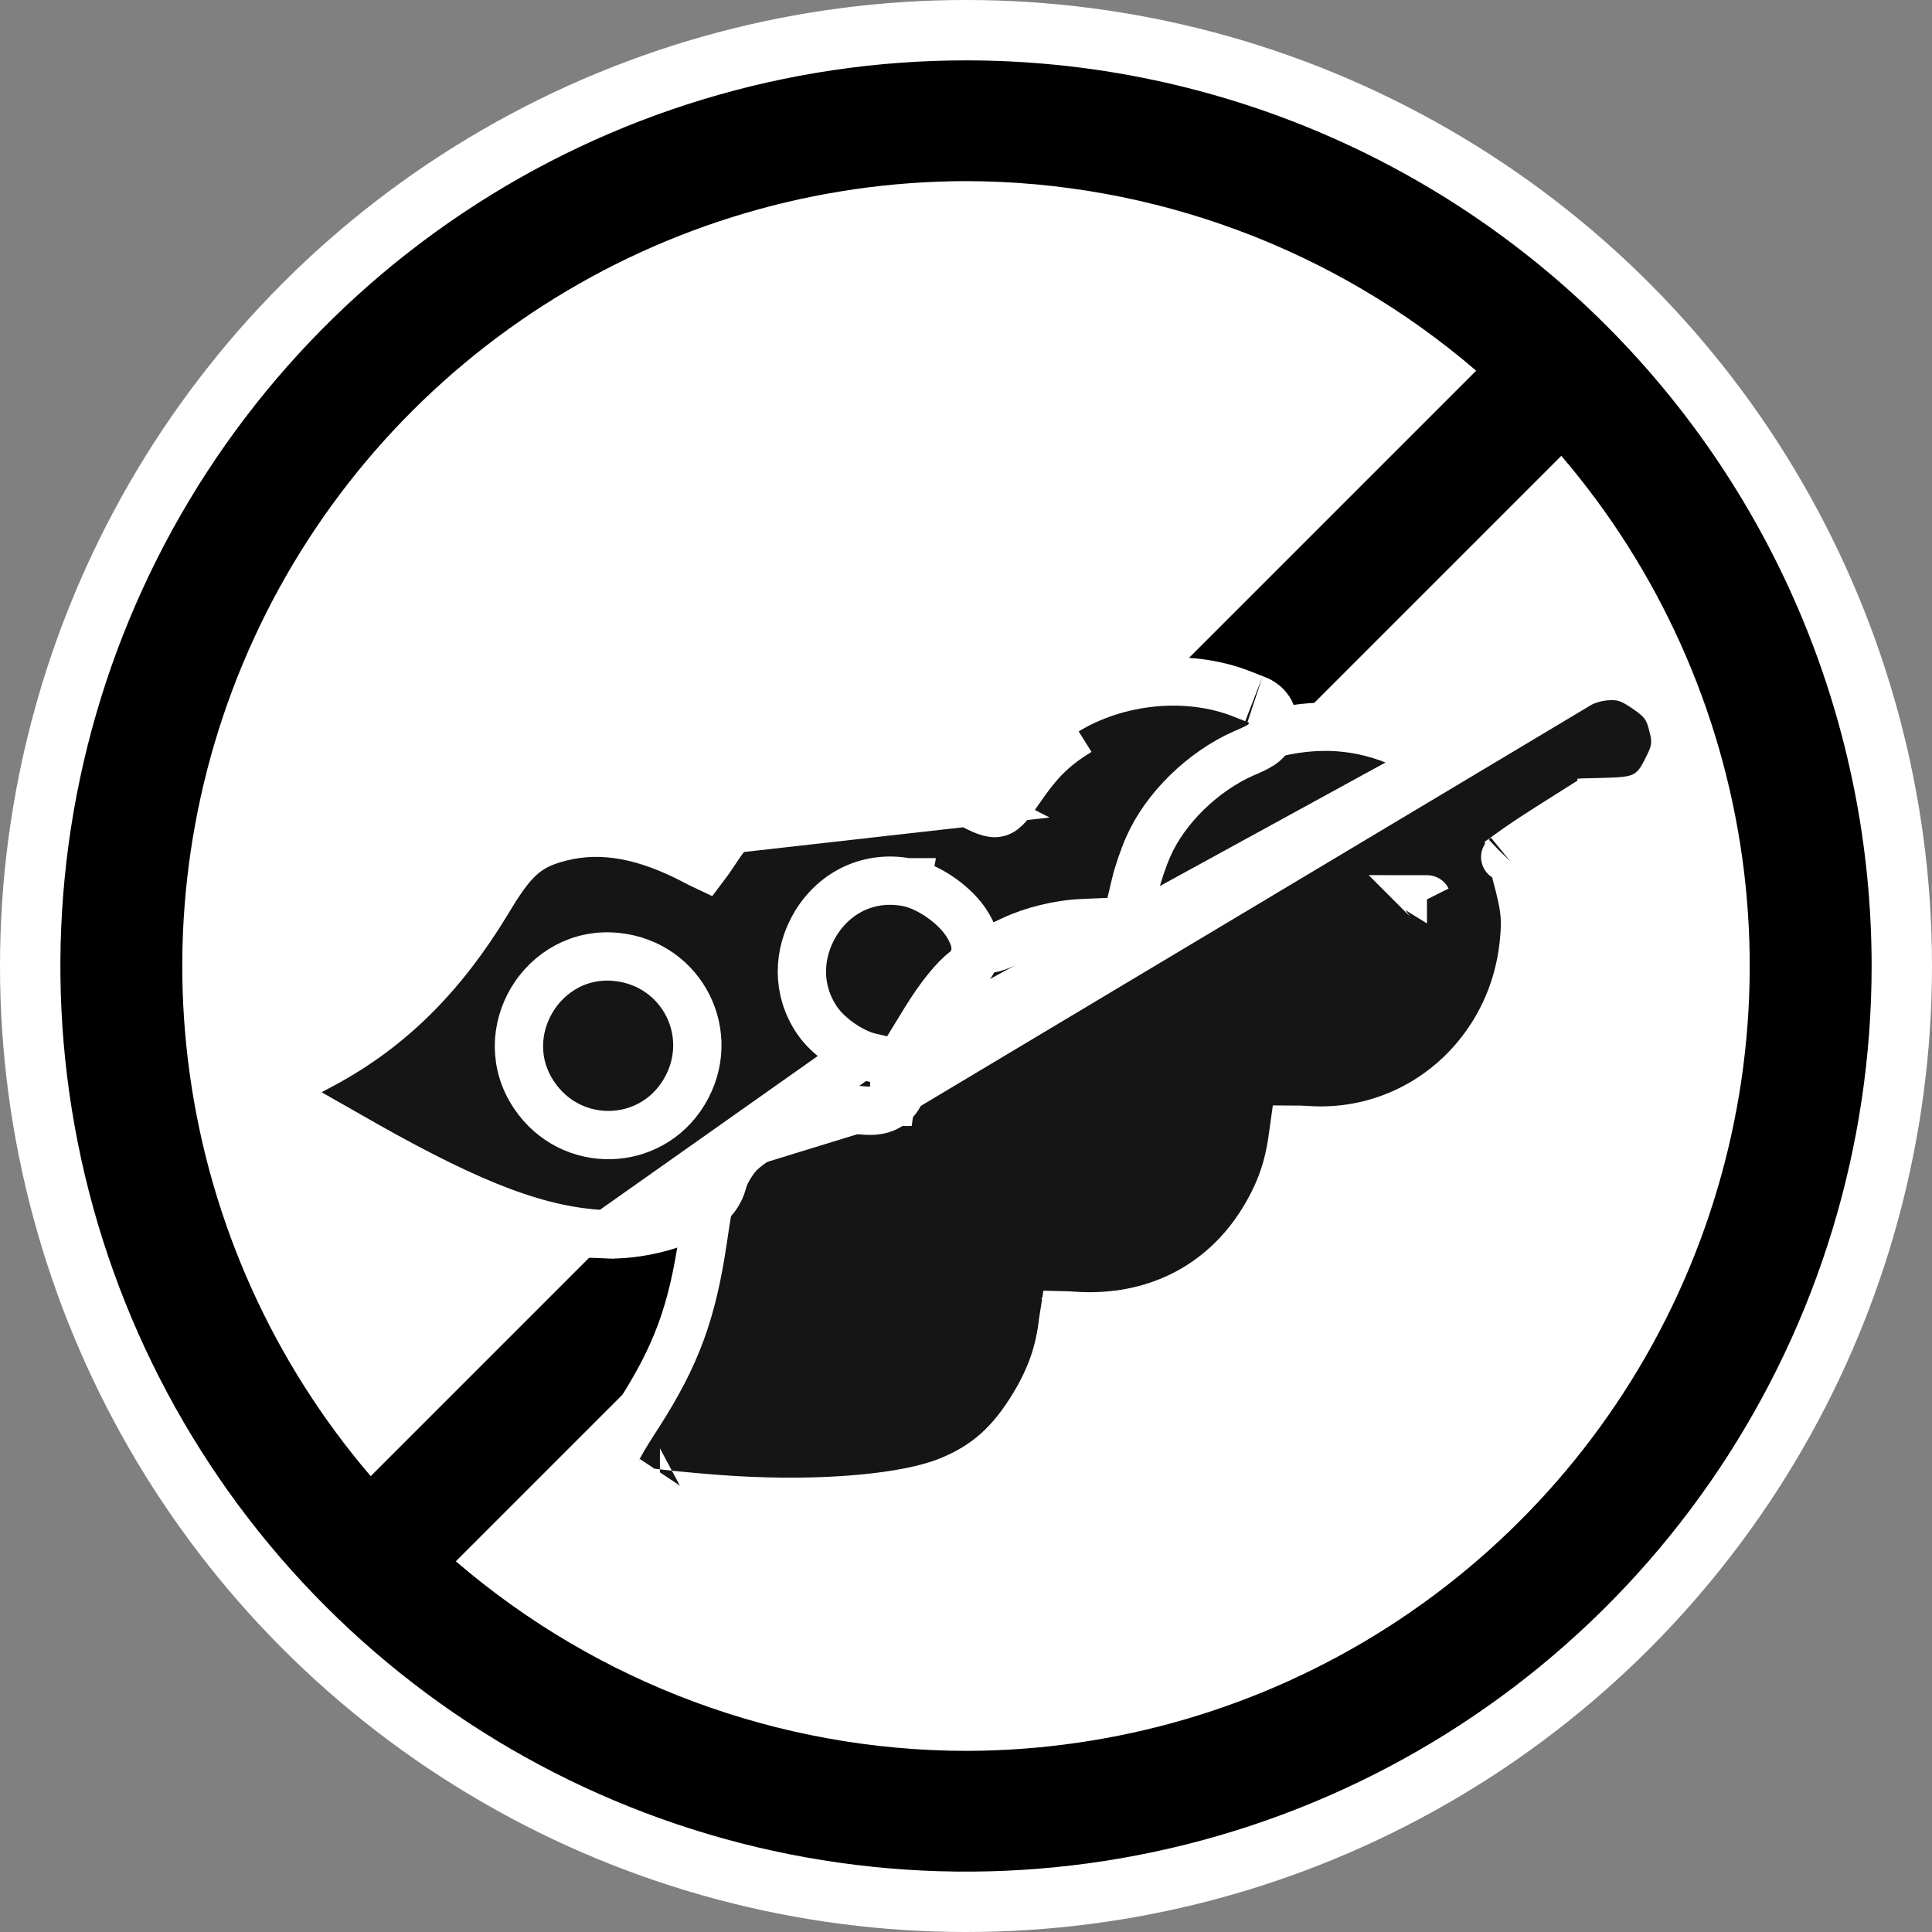
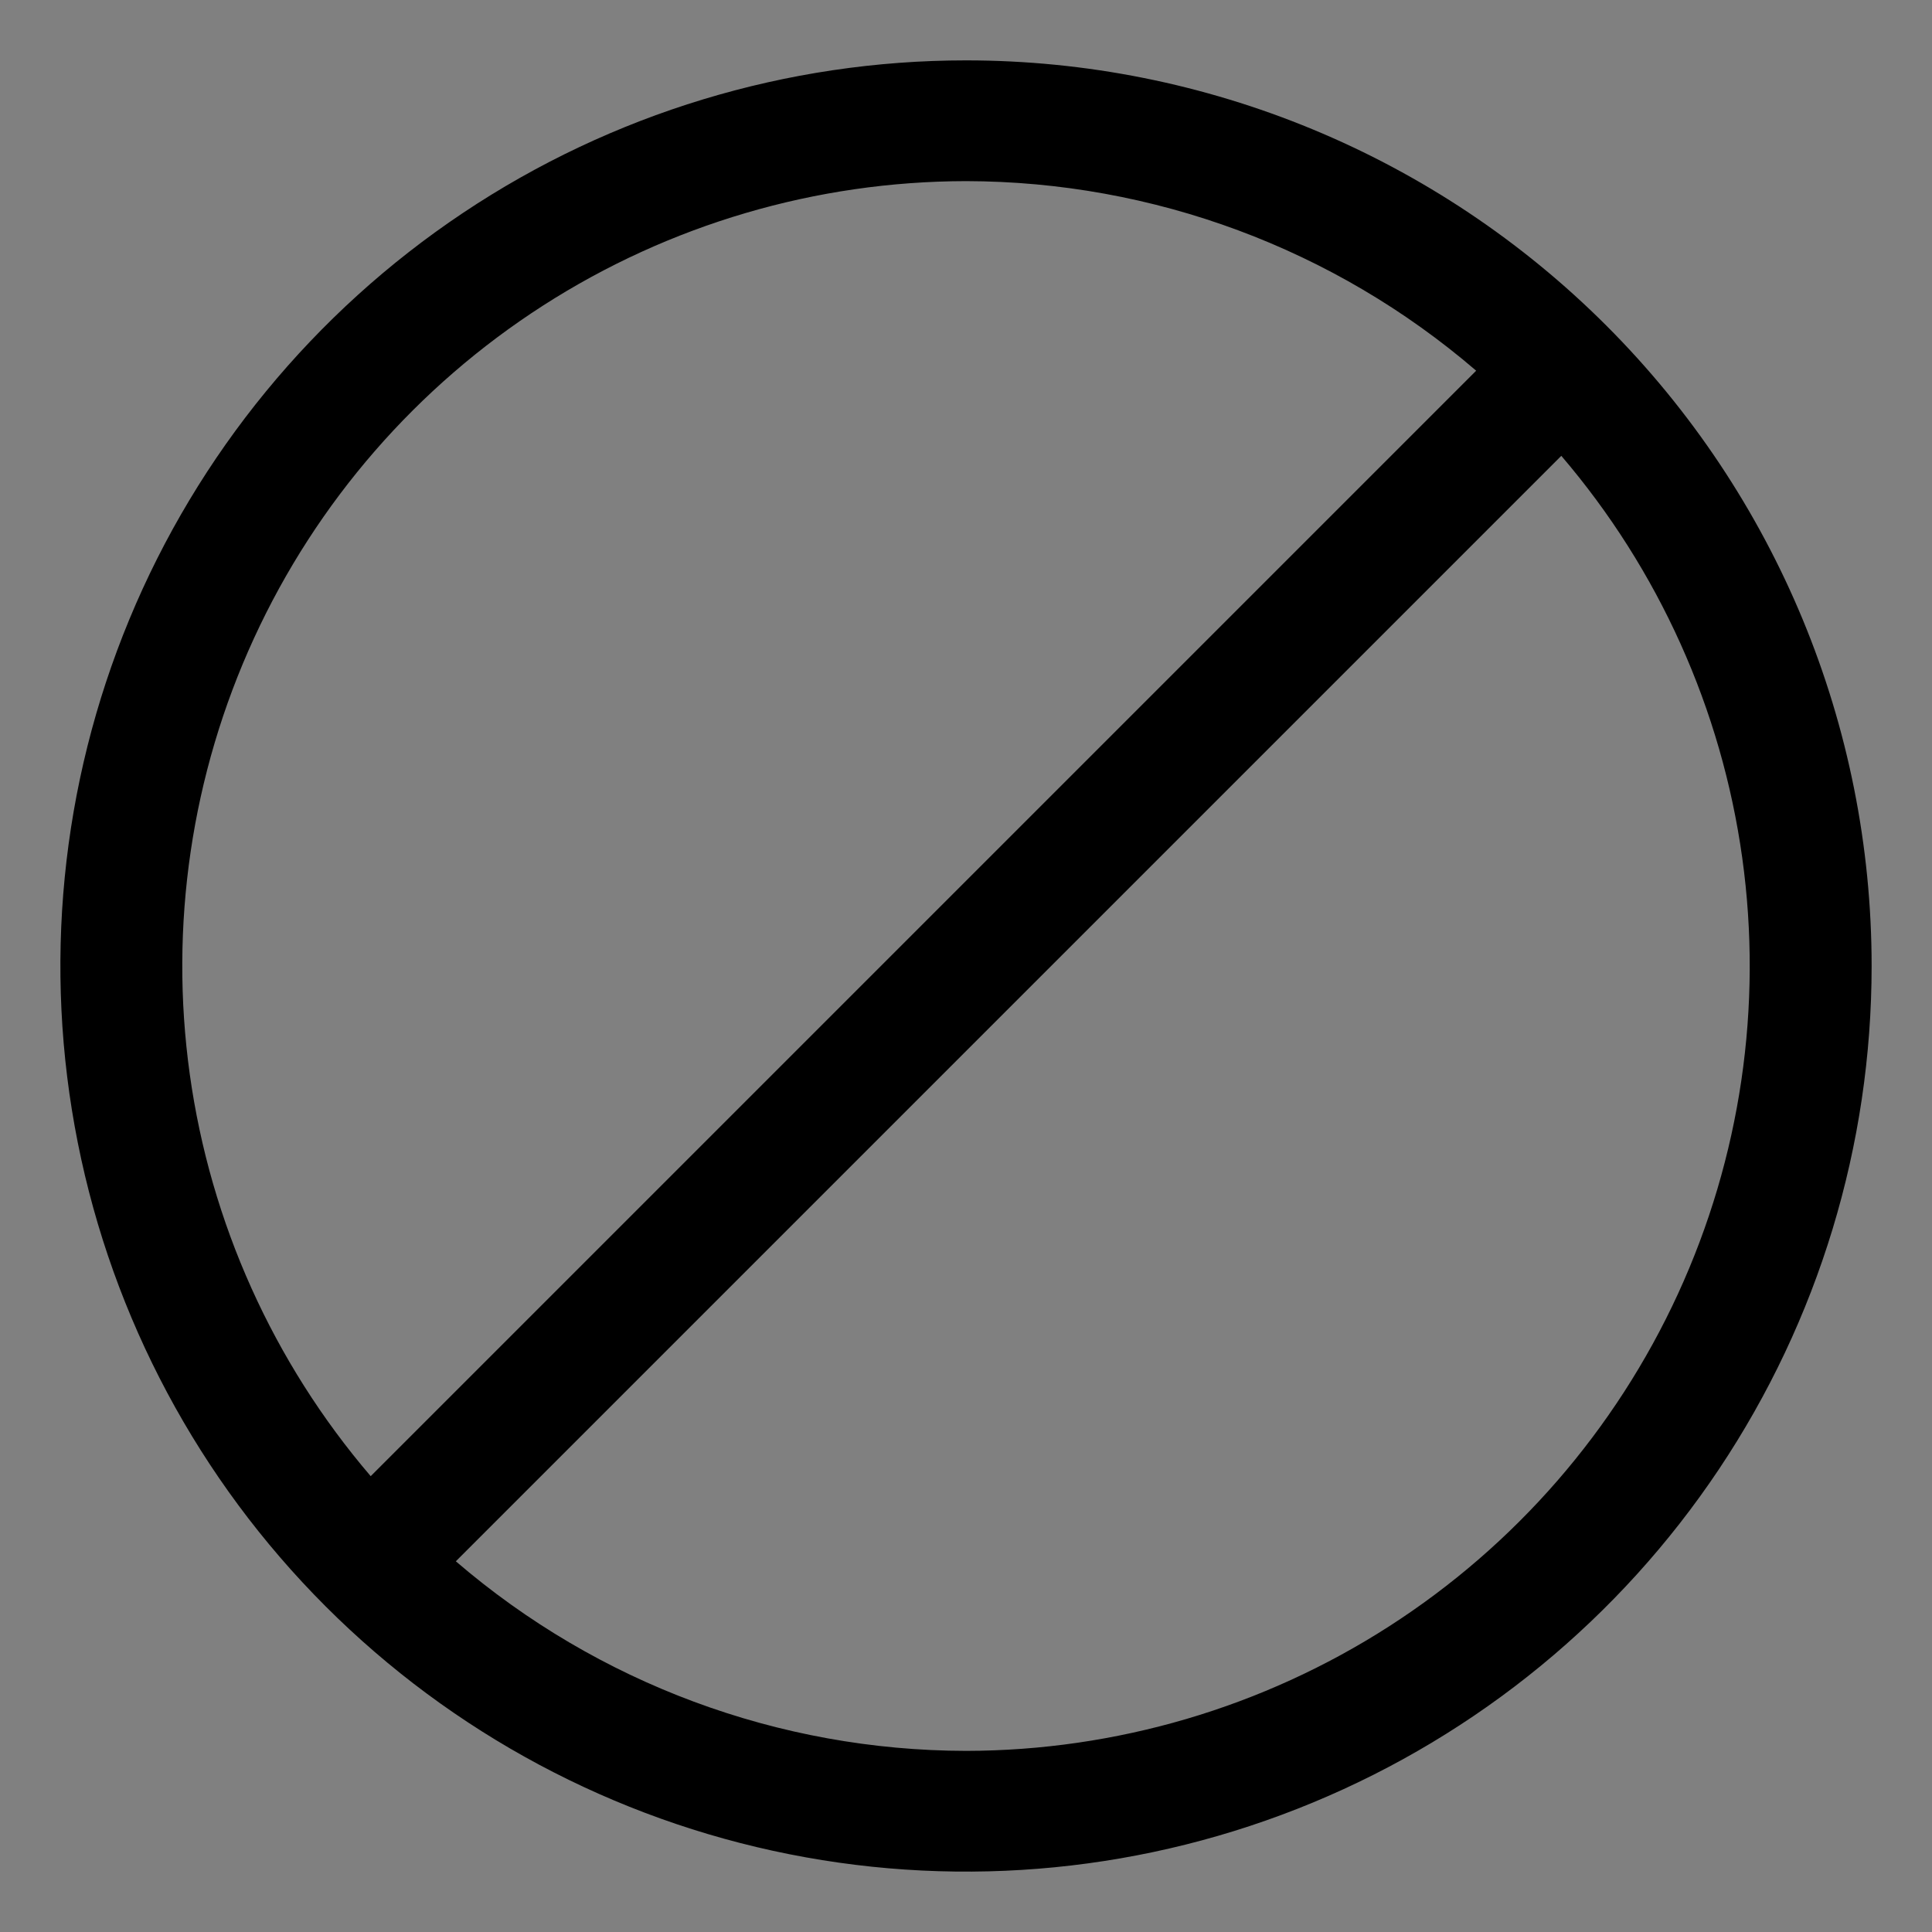
<svg xmlns="http://www.w3.org/2000/svg" fill="none" viewBox="0 0 80 80" height="80" width="80">
  <rect x="0" y="0" width="80" height="80" fill="#808080" stroke="none" />
-   <circle fill="white" r="40" cy="40" cx="40" />
  <path fill="black" d="M40 2.5C32.583 2.5 25.333 4.699 19.166 8.82C12.999 12.94 8.193 18.797 5.355 25.649C2.516 32.502 1.774 40.042 3.221 47.316C4.668 54.59 8.239 61.272 13.483 66.516C18.728 71.761 25.41 75.332 32.684 76.779C39.958 78.226 47.498 77.484 54.351 74.645C61.203 71.807 67.06 67.001 71.18 60.834C75.301 54.667 77.5 47.417 77.5 40C77.5 30.054 73.549 20.516 66.516 13.483C59.484 6.451 49.946 2.5 40 2.5ZM40 7.5C47.753 7.513 55.245 10.297 61.125 15.35L15.35 61.125C11.314 56.407 8.715 50.632 7.858 44.482C7.002 38.333 7.925 32.067 10.518 26.426C13.111 20.785 17.266 16.005 22.491 12.65C27.715 9.296 33.791 7.509 40 7.5ZM40 72.5C32.248 72.487 24.755 69.703 18.875 64.65L64.65 18.875C68.686 23.593 71.285 29.369 72.142 35.518C72.998 41.667 72.075 47.933 69.482 53.574C66.889 59.215 62.734 63.995 57.509 67.35C52.285 70.704 46.209 72.491 40 72.5Z" />
  <g clip-path="url(#clip0_278_1497)">
    <path stroke-width="2" stroke="white" fill="#151515" d="M65.408 28.313L65.396 28.32C64.135 29.073 62.653 29.925 61.462 30.592C60.866 30.926 60.347 31.212 59.966 31.415C59.823 31.491 59.703 31.554 59.608 31.602C59.509 31.552 59.358 31.469 59.126 31.329L59.121 31.326C57.35 30.275 55.573 29.89 53.599 30.193C49.739 30.775 46.817 33.799 46.418 37.658C46.409 37.736 46.401 37.803 46.393 37.861C46.334 37.858 46.265 37.855 46.185 37.849C43.751 37.655 41.781 38.249 39.914 39.742L39.911 39.744C39.266 40.264 38.955 40.637 38.347 41.582C37.454 42.932 37.081 43.909 36.919 45.364L36.918 45.367C36.906 45.477 36.895 45.564 36.885 45.633C36.783 45.634 36.649 45.63 36.467 45.622L65.408 28.313ZM65.408 28.313L65.42 28.306M65.408 28.313L65.42 28.306M65.42 28.306C65.6 28.205 65.807 28.137 65.972 28.093C66.143 28.048 66.349 28.009 66.552 27.998C66.795 27.983 67.078 27.985 67.401 28.098C67.683 28.197 67.937 28.362 68.173 28.522L68.18 28.527L68.186 28.531C68.415 28.692 68.691 28.888 68.896 29.164C69.118 29.463 69.203 29.779 69.264 30.026C69.33 30.274 69.411 30.603 69.349 30.986C69.295 31.32 69.139 31.623 69.013 31.871L69.004 31.888L69.003 31.889C68.996 31.903 68.989 31.918 68.981 31.933C68.821 32.246 68.566 32.745 67.978 32.997C67.716 33.109 67.442 33.15 67.202 33.172C66.957 33.195 66.659 33.204 66.319 33.214L66.319 33.215L66.311 33.215L65.763 33.226L64.138 34.253L64.137 34.254C63.633 34.572 63.163 34.883 62.814 35.127C62.724 35.19 62.645 35.246 62.576 35.296C62.614 35.5 62.682 35.797 62.795 36.235C62.958 36.845 63.068 37.301 63.117 37.73C63.169 38.181 63.149 38.564 63.1 39.025C62.652 43.636 58.762 47.073 54.177 46.798L54.175 46.798C53.905 46.782 53.715 46.773 53.573 46.773C53.563 46.843 53.551 46.932 53.537 47.045L53.537 47.045L53.535 47.057C53.366 48.34 53.022 49.344 52.347 50.467C50.666 53.262 47.777 54.71 44.459 54.485L44.459 54.485L44.453 54.484C44.279 54.471 44.149 54.465 44.05 54.463C44.038 54.535 44.028 54.621 44.016 54.725C43.875 55.978 43.513 57.03 42.828 58.169C41.876 59.753 40.848 60.696 39.263 61.33C38.388 61.681 37.156 61.915 35.782 62.048C34.389 62.184 32.782 62.223 31.118 62.153C30.313 62.125 29.142 62.034 28.157 61.937C27.662 61.889 27.204 61.838 26.854 61.791C26.68 61.769 26.523 61.745 26.398 61.723C26.337 61.712 26.27 61.699 26.207 61.683C26.207 61.683 26.205 61.683 26.204 61.682C26.174 61.675 26.018 61.638 25.868 61.548C25.438 61.289 25.386 60.859 25.379 60.737C25.37 60.585 25.397 60.465 25.409 60.417C25.435 60.306 25.476 60.211 25.499 60.157C25.553 60.035 25.629 59.892 25.712 59.747C25.881 59.449 26.131 59.044 26.442 58.569C28 56.135 28.659 54.364 29.108 51.323C29.422 49.17 29.597 48.349 30.358 47.504L30.358 47.504M65.42 28.306L30.358 47.504M30.358 47.504L30.362 47.499M30.358 47.504L30.362 47.499M30.362 47.499C31.759 45.969 33.752 45.496 36.467 45.622L30.362 47.499ZM37.099 45.617C37.099 45.617 37.098 45.618 37.096 45.618C37.098 45.618 37.099 45.617 37.099 45.617ZM59.395 31.705C59.395 31.705 59.401 31.703 59.414 31.697C59.402 31.702 59.395 31.705 59.395 31.705ZM62.328 35.489C62.312 35.504 62.316 35.502 62.331 35.486C62.33 35.487 62.329 35.488 62.328 35.489ZM43.82 54.472C43.82 54.472 43.821 54.472 43.822 54.471C43.821 54.472 43.82 54.472 43.82 54.472ZM27.326 60.973C27.326 60.973 27.326 60.971 27.328 60.968C27.326 60.971 27.325 60.973 27.326 60.973ZM59.088 37.237C59.088 37.237 59.089 37.238 59.09 37.24C59.089 37.238 59.089 37.237 59.088 37.237Z" />
-     <path stroke-width="2" stroke="white" fill="#151515" d="M40.06 33.229C41.353 33.893 41.412 33.879 42.244 32.662C43.048 31.491 43.621 30.933 44.659 30.291L40.06 33.229ZM40.06 33.229C37.35 31.838 34.136 32.2 31.845 34.156L40.06 33.229ZM36.067 43.394C35.343 43.22 35.028 43.044 34.749 42.783L34.746 42.78C33.777 41.88 33.38 40.399 33.789 39.037C34.202 37.68 35.614 36.735 37.243 36.904L37.249 36.904C37.606 36.939 37.711 36.961 37.813 36.999C37.941 37.045 38.109 37.133 38.545 37.396C38.959 37.644 39.13 37.759 39.241 37.854C39.325 37.926 39.391 38 39.54 38.218C39.652 38.394 39.766 38.558 39.86 38.685C39.907 38.75 39.955 38.812 39.998 38.865C40.019 38.89 40.046 38.922 40.076 38.954L40.077 38.954C40.08 38.958 40.174 39.064 40.312 39.148C40.547 39.288 40.77 39.291 40.82 39.292L40.822 39.292C40.905 39.293 40.972 39.284 41.006 39.279C41.079 39.267 41.141 39.25 41.175 39.24C41.252 39.217 41.332 39.188 41.403 39.16C41.548 39.103 41.726 39.025 41.906 38.936C42.73 38.542 43.833 38.266 44.831 38.224L44.833 38.224L45.902 38.178L46.658 38.144L46.831 37.408L47.026 36.585L47.027 36.58C47.112 36.21 47.352 35.501 47.545 35.068L47.548 35.061L47.548 35.061C48.243 33.473 49.799 31.946 51.509 31.191C51.774 31.079 52.039 30.963 52.215 30.845C52.266 30.811 52.356 30.747 52.444 30.65C52.52 30.566 52.702 30.34 52.717 29.992C52.734 29.588 52.521 29.31 52.366 29.174C52.23 29.055 52.094 28.998 52.039 28.977L52.024 28.971L52.008 28.965C52.015 28.967 52.006 28.964 51.965 28.948L51.829 28.894C51.721 28.851 51.58 28.794 51.429 28.736C49.158 27.836 46.256 28.137 44.136 29.439L44.133 29.441C42.962 30.165 42.291 30.826 41.419 32.096L41.418 32.097C41.254 32.338 41.143 32.496 41.057 32.606C40.935 32.552 40.767 32.468 40.517 32.34L40.517 32.339C37.451 30.766 33.8 31.172 31.195 33.395L31.188 33.402L31.188 33.402C30.556 33.952 30.177 34.393 29.618 35.233L29.618 35.233C29.421 35.53 29.29 35.724 29.187 35.859C29.074 35.806 28.92 35.728 28.695 35.61L28.692 35.608C26.747 34.6 24.965 34.228 23.234 34.659C22.604 34.816 22.056 35.022 21.532 35.5C21.06 35.93 20.66 36.537 20.182 37.333C18.314 40.42 16.16 42.55 13.436 44.029L12.844 44.348L11.255 45.205L12.824 46.097L15.14 47.415L15.143 47.417L15.143 47.417C19.584 49.922 22.403 51.015 25.138 51.111L36.067 43.394ZM36.067 43.394C36.264 43.437 36.538 43.498 36.76 43.618C36.902 43.694 37.088 43.828 37.224 44.056C37.358 44.282 37.382 44.5 37.386 44.629C37.389 44.748 37.388 44.972 37.297 45.208C37.184 45.499 36.969 45.73 36.684 45.863C36.45 45.972 36.22 45.989 36.08 45.993C35.927 45.997 35.764 45.985 35.611 45.971L35.611 45.971L35.604 45.97C34.926 45.9 34.008 46.036 33.066 46.362C32.13 46.686 31.27 47.164 30.692 47.688L30.692 47.688C30.389 47.963 30.046 48.52 29.944 48.883C29.883 49.105 29.789 49.387 29.552 49.66C29.352 49.889 29.093 50.058 28.871 50.199C28.384 50.508 27.729 50.739 27.102 50.889C26.465 51.041 25.759 51.133 25.138 51.111L36.067 43.394ZM36.037 43.993C36.037 43.993 36.034 43.993 36.028 43.993C36.035 43.993 36.038 43.993 36.037 43.993ZM35.867 45.404C35.867 45.404 35.867 45.404 35.865 45.403L35.867 45.404ZM41.234 32.672C41.234 32.672 41.234 32.672 41.233 32.671L41.234 32.672ZM40.935 32.746C40.934 32.747 40.933 32.748 40.933 32.748L40.935 32.746ZM22.496 45.179L22.497 45.18C22.694 45.477 22.766 45.564 22.846 45.636C22.941 45.723 23.085 45.822 23.489 46.065C24 46.366 24.351 46.506 24.662 46.564C24.965 46.621 25.303 46.615 25.806 46.513C28.222 46.007 29.262 43.46 27.933 41.457C27.754 41.187 27.662 41.076 27.564 40.984C27.456 40.882 27.306 40.772 26.961 40.546C26.391 40.18 26.192 40.11 25.922 40.06L25.918 40.06C24.973 39.881 24.129 40.053 23.251 40.633C22.967 40.822 22.885 40.891 22.815 40.969C22.728 41.066 22.626 41.214 22.379 41.626C22.117 42.061 22.046 42.198 22.008 42.312C21.973 42.414 21.952 42.531 21.913 42.975C21.843 43.828 22.004 44.441 22.496 45.179Z" />
-     <path stroke-width="2" stroke="white" fill="#151515" d="M25.544 39.626L25.545 39.626C28.273 39.917 29.742 42.867 28.33 45.216C26.928 47.547 23.628 47.6 22.117 45.346C20.381 42.781 22.471 39.3 25.544 39.626Z" />
+     <path stroke-width="2" stroke="white" fill="#151515" d="M40.06 33.229C41.353 33.893 41.412 33.879 42.244 32.662C43.048 31.491 43.621 30.933 44.659 30.291L40.06 33.229ZM40.06 33.229C37.35 31.838 34.136 32.2 31.845 34.156L40.06 33.229ZM36.067 43.394C35.343 43.22 35.028 43.044 34.749 42.783L34.746 42.78C33.777 41.88 33.38 40.399 33.789 39.037C34.202 37.68 35.614 36.735 37.243 36.904L37.249 36.904C37.606 36.939 37.711 36.961 37.813 36.999C37.941 37.045 38.109 37.133 38.545 37.396C38.959 37.644 39.13 37.759 39.241 37.854C39.325 37.926 39.391 38 39.54 38.218C39.652 38.394 39.766 38.558 39.86 38.685C39.907 38.75 39.955 38.812 39.998 38.865C40.019 38.89 40.046 38.922 40.076 38.954L40.077 38.954C40.08 38.958 40.174 39.064 40.312 39.148C40.547 39.288 40.77 39.291 40.82 39.292L40.822 39.292C40.905 39.293 40.972 39.284 41.006 39.279C41.079 39.267 41.141 39.25 41.175 39.24C41.252 39.217 41.332 39.188 41.403 39.16C41.548 39.103 41.726 39.025 41.906 38.936C42.73 38.542 43.833 38.266 44.831 38.224L44.833 38.224L45.902 38.178L46.658 38.144L46.831 37.408L47.026 36.585L47.027 36.58C47.112 36.21 47.352 35.501 47.545 35.068L47.548 35.061L47.548 35.061C48.243 33.473 49.799 31.946 51.509 31.191C51.774 31.079 52.039 30.963 52.215 30.845C52.266 30.811 52.356 30.747 52.444 30.65C52.52 30.566 52.702 30.34 52.717 29.992C52.734 29.588 52.521 29.31 52.366 29.174C52.23 29.055 52.094 28.998 52.039 28.977L52.024 28.971L52.008 28.965C52.015 28.967 52.006 28.964 51.965 28.948L51.829 28.894C51.721 28.851 51.58 28.794 51.429 28.736C49.158 27.836 46.256 28.137 44.136 29.439L44.133 29.441C42.962 30.165 42.291 30.826 41.419 32.096L41.418 32.097C41.254 32.338 41.143 32.496 41.057 32.606C40.935 32.552 40.767 32.468 40.517 32.34L40.517 32.339C37.451 30.766 33.8 31.172 31.195 33.395L31.188 33.402L31.188 33.402C30.556 33.952 30.177 34.393 29.618 35.233L29.618 35.233C29.074 35.806 28.92 35.728 28.695 35.61L28.692 35.608C26.747 34.6 24.965 34.228 23.234 34.659C22.604 34.816 22.056 35.022 21.532 35.5C21.06 35.93 20.66 36.537 20.182 37.333C18.314 40.42 16.16 42.55 13.436 44.029L12.844 44.348L11.255 45.205L12.824 46.097L15.14 47.415L15.143 47.417L15.143 47.417C19.584 49.922 22.403 51.015 25.138 51.111L36.067 43.394ZM36.067 43.394C36.264 43.437 36.538 43.498 36.76 43.618C36.902 43.694 37.088 43.828 37.224 44.056C37.358 44.282 37.382 44.5 37.386 44.629C37.389 44.748 37.388 44.972 37.297 45.208C37.184 45.499 36.969 45.73 36.684 45.863C36.45 45.972 36.22 45.989 36.08 45.993C35.927 45.997 35.764 45.985 35.611 45.971L35.611 45.971L35.604 45.97C34.926 45.9 34.008 46.036 33.066 46.362C32.13 46.686 31.27 47.164 30.692 47.688L30.692 47.688C30.389 47.963 30.046 48.52 29.944 48.883C29.883 49.105 29.789 49.387 29.552 49.66C29.352 49.889 29.093 50.058 28.871 50.199C28.384 50.508 27.729 50.739 27.102 50.889C26.465 51.041 25.759 51.133 25.138 51.111L36.067 43.394ZM36.037 43.993C36.037 43.993 36.034 43.993 36.028 43.993C36.035 43.993 36.038 43.993 36.037 43.993ZM35.867 45.404C35.867 45.404 35.867 45.404 35.865 45.403L35.867 45.404ZM41.234 32.672C41.234 32.672 41.234 32.672 41.233 32.671L41.234 32.672ZM40.935 32.746C40.934 32.747 40.933 32.748 40.933 32.748L40.935 32.746ZM22.496 45.179L22.497 45.18C22.694 45.477 22.766 45.564 22.846 45.636C22.941 45.723 23.085 45.822 23.489 46.065C24 46.366 24.351 46.506 24.662 46.564C24.965 46.621 25.303 46.615 25.806 46.513C28.222 46.007 29.262 43.46 27.933 41.457C27.754 41.187 27.662 41.076 27.564 40.984C27.456 40.882 27.306 40.772 26.961 40.546C26.391 40.18 26.192 40.11 25.922 40.06L25.918 40.06C24.973 39.881 24.129 40.053 23.251 40.633C22.967 40.822 22.885 40.891 22.815 40.969C22.728 41.066 22.626 41.214 22.379 41.626C22.117 42.061 22.046 42.198 22.008 42.312C21.973 42.414 21.952 42.531 21.913 42.975C21.843 43.828 22.004 44.441 22.496 45.179Z" />
    <path stroke-width="2" stroke="white" fill="#151515" d="M37.553 36.532C38.068 36.627 38.592 36.907 39.001 37.199C39.406 37.489 39.84 37.892 40.098 38.351C40.199 38.526 40.318 38.757 40.369 39.008C40.427 39.287 40.432 39.81 39.974 40.181L39.963 40.189L39.953 40.197C39.539 40.515 38.938 41.226 38.316 42.242C38.316 42.242 38.316 42.242 38.316 42.242L37.587 43.433L37.211 44.047L36.509 43.885L36.075 43.785C35.624 43.686 35.171 43.445 34.811 43.195C34.448 42.943 34.066 42.603 33.815 42.222C32.999 40.998 33.017 39.501 33.771 38.247L33.771 38.247L33.776 38.239C34.592 36.91 36.016 36.247 37.553 36.532ZM37.553 36.532C37.553 36.532 37.553 36.532 37.552 36.532L37.371 37.516L37.553 36.532C37.553 36.532 37.553 36.532 37.553 36.532Z" />
  </g>
  <defs>
    <clipPath id="clip0_278_1497">
-       <rect transform="translate(30.101 2.762) rotate(31.014)" fill="white" height="55" width="55" />
-     </clipPath>
+       </clipPath>
  </defs>
</svg>